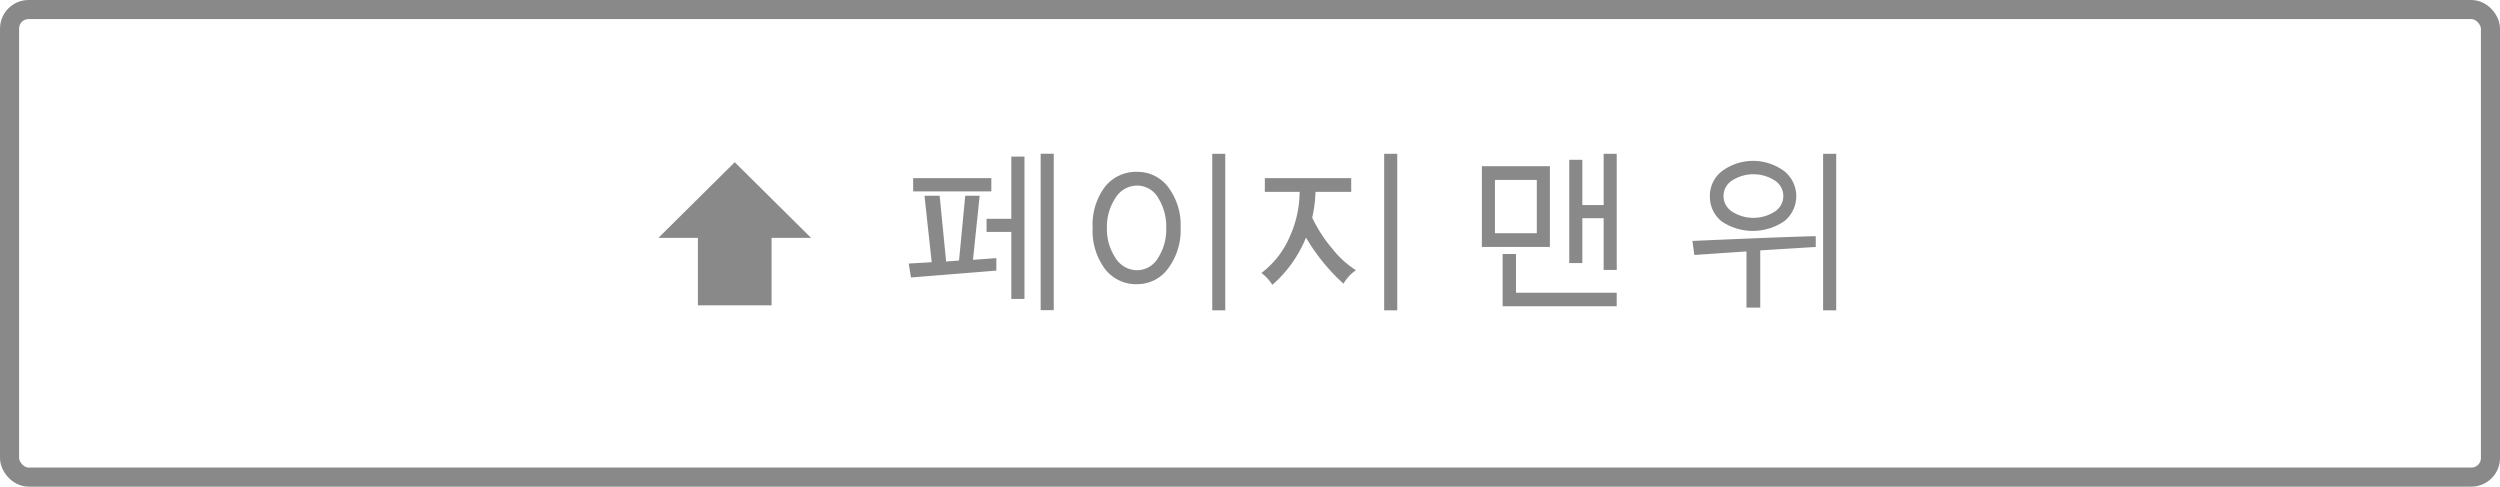
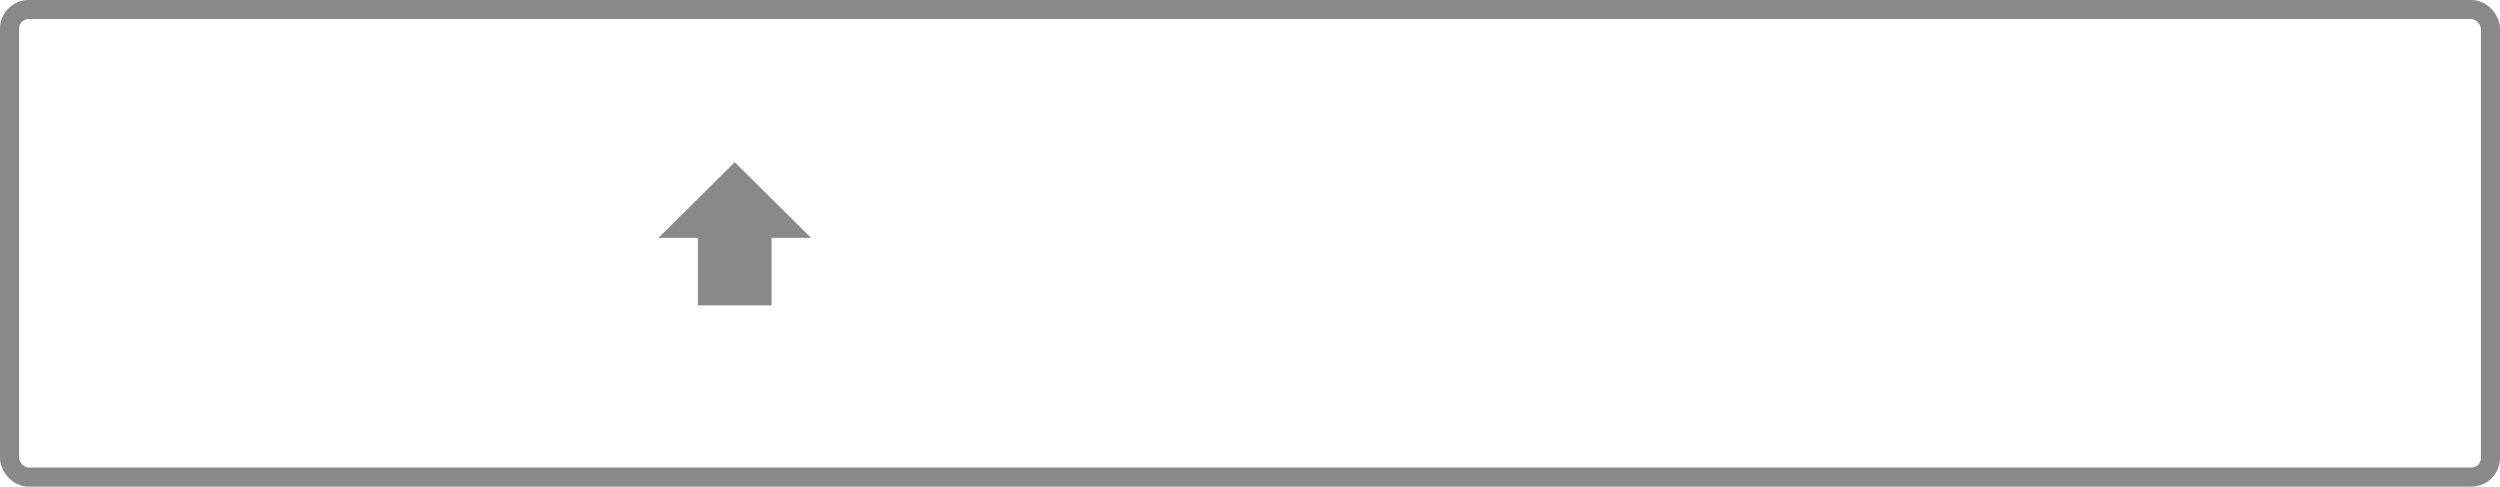
<svg xmlns="http://www.w3.org/2000/svg" id="ko" width="262" height="51" viewBox="0 0 262 51">
  <defs>
    <style>
      .cls-1 {
        fill: none;
        stroke: #898989;
        stroke-width: 2px;
      }

      .cls-2 {
        fill: #898989;
        fill-rule: evenodd;
      }
    </style>
  </defs>
  <rect id="角丸長方形_4" data-name="角丸長方形 4" class="cls-1" x="1" y="1" width="260" height="49" rx="2" ry="2" />
  <g id="グループ_12" data-name="グループ 12">
    <path id="シェイプ_13" data-name="シェイプ 13" class="cls-2" d="M175.86,1105v-7.07H180l-8-7.93-8,7.93h4.141V1105h7.72Z" transform="translate(-95 -1073)" />
-     <path id="페이지_맨_위" data-name="페이지 맨 위" class="cls-2" d="M205.432,1105.5v-16.39h-1.371v16.39h1.371Zm-3.067-1.17v-14.92h-1.38v6.52h-2.593v1.38h2.593v7.02h1.38Zm-3.472-12.66H190.7v1.39h8.192v-1.39Zm-1.925,8.56,0.7-6.72h-1.512l-0.65,6.79-1.353.11-0.677-6.9h-1.591l0.756,6.97-2.408.14,0.237,1.46,8.947-.72v-1.31Zm26.438-11.11h-1.363v16.4h1.363v-16.4Zm-5.964,3.51a4,4,0,0,0-3.265-1.62,4.15,4.15,0,0,0-3.388,1.58,6.611,6.611,0,0,0-1.279,4.29,6.686,6.686,0,0,0,1.279,4.29,4.093,4.093,0,0,0,3.388,1.61,3.967,3.967,0,0,0,3.252-1.66,6.7,6.7,0,0,0,1.3-4.24A6.618,6.618,0,0,0,217.442,1092.63Zm-1.085,7.41a2.563,2.563,0,0,1-2.18,1.28,2.673,2.673,0,0,1-2.285-1.31,5.414,5.414,0,0,1-.888-3.1,5.485,5.485,0,0,1,.892-3.16,2.667,2.667,0,0,1,2.281-1.3,2.536,2.536,0,0,1,2.2,1.29,5.672,5.672,0,0,1,.844,3.17A5.5,5.5,0,0,1,216.357,1100.04Zm25.075-10.92h-1.371v16.4h1.371v-16.4Zm-6.834,9.91a14.744,14.744,0,0,1-2.078-3.22,13.943,13.943,0,0,0,.343-2.7h3.744v-1.44h-9.053v1.44H231.2a11.531,11.531,0,0,1-1.041,4.71,9.415,9.415,0,0,1-2.966,3.79,4.6,4.6,0,0,1,1.151,1.24,13.127,13.127,0,0,0,3.524-4.95,20.627,20.627,0,0,0,3.929,4.83,4.235,4.235,0,0,1,1.31-1.41A9.849,9.849,0,0,1,234.6,1099.03Zm29.835-9.91h-1.371v5.37h-2.233v-4.74h-1.371v10.82h1.371v-4.7h2.233v5.42h1.371v-12.17Zm-14.133,1.3v8.46h7.128v-8.46H250.3Zm5.757,1.44v5.58h-4.386v-5.58h4.386Zm8.376,11.82H253.877v-4.06h-1.4v5.48h11.953v-1.42Zm23-14.56h-1.371v16.4h1.371v-16.4Zm-5.48,1.79a5.487,5.487,0,0,0-6.456,0,3.246,3.246,0,0,0-1.3,2.62,3.288,3.288,0,0,0,1.23,2.67,5.839,5.839,0,0,0,6.565-.02A3.358,3.358,0,0,0,281.954,1090.91ZM281,1095.17a4.136,4.136,0,0,1-4.483,0,1.926,1.926,0,0,1,0-3.25,4.136,4.136,0,0,1,4.483,0A1.926,1.926,0,0,1,281,1095.17Zm4.293,2.58q-2.944.06-12.928,0.5l0.2,1.47,5.467-.37v5.89h1.441v-6l5.818-.36v-1.13Z" transform="translate(-95 -1073)" />
  </g>
</svg>